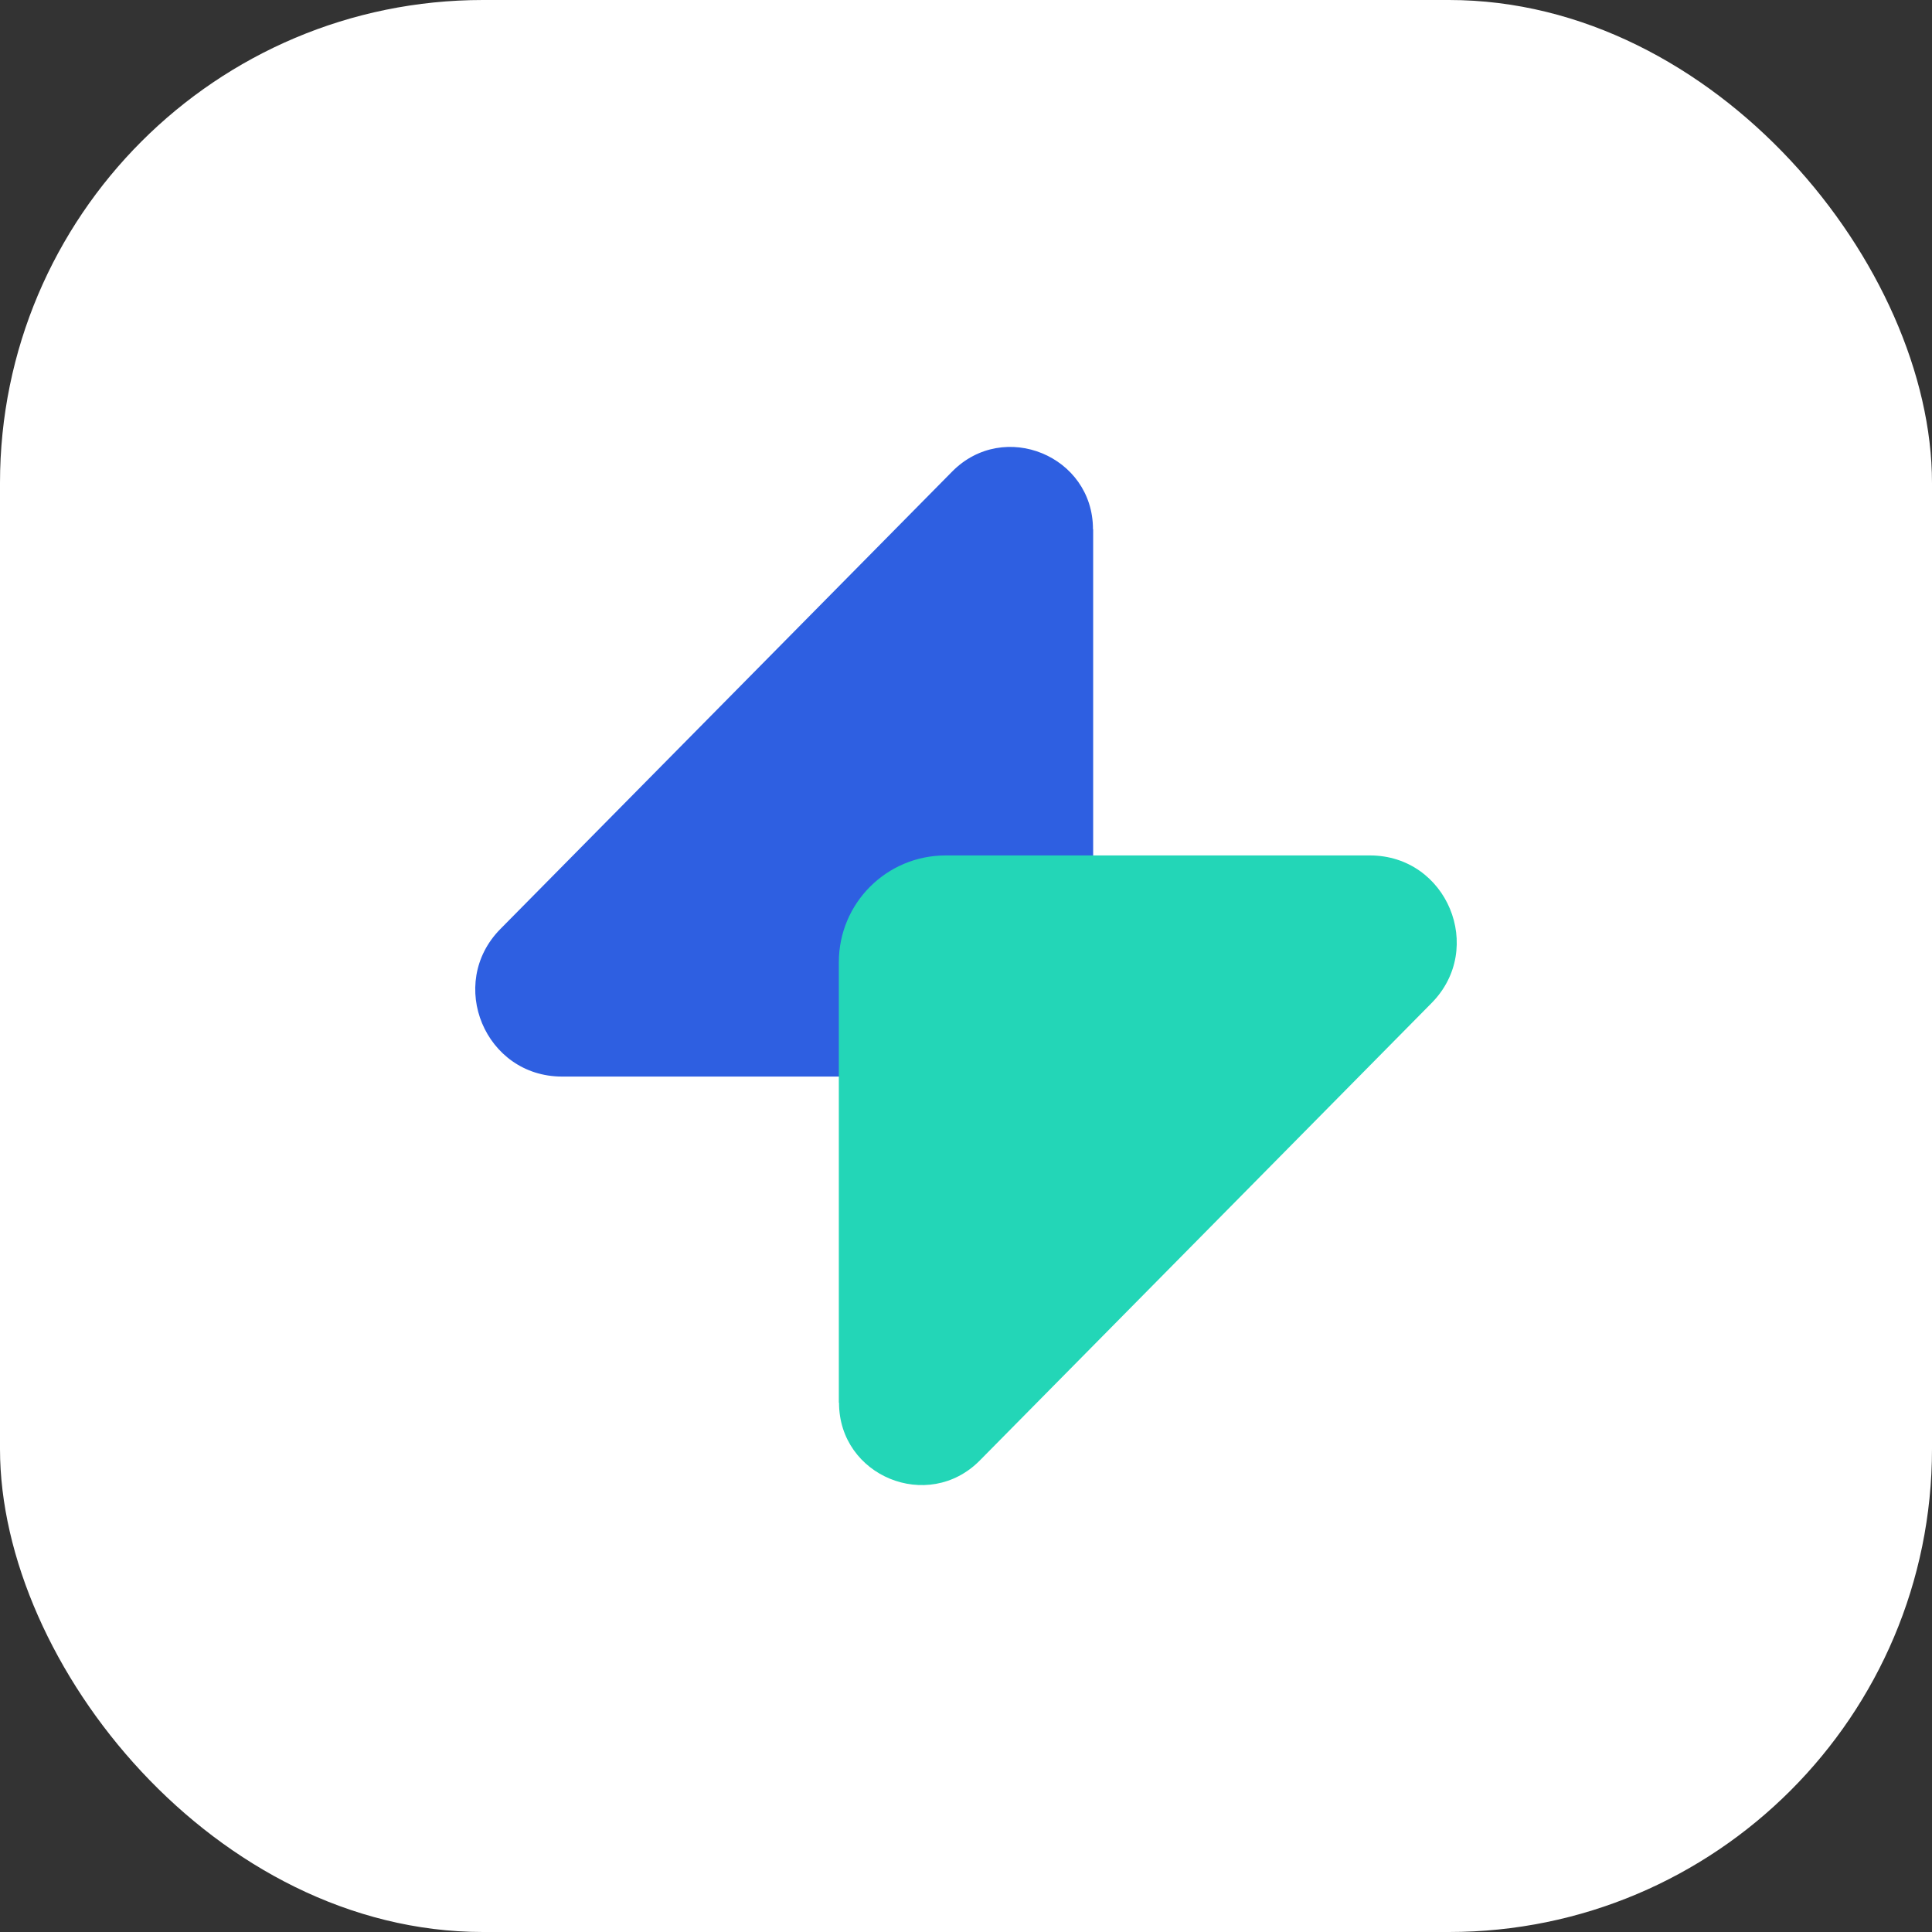
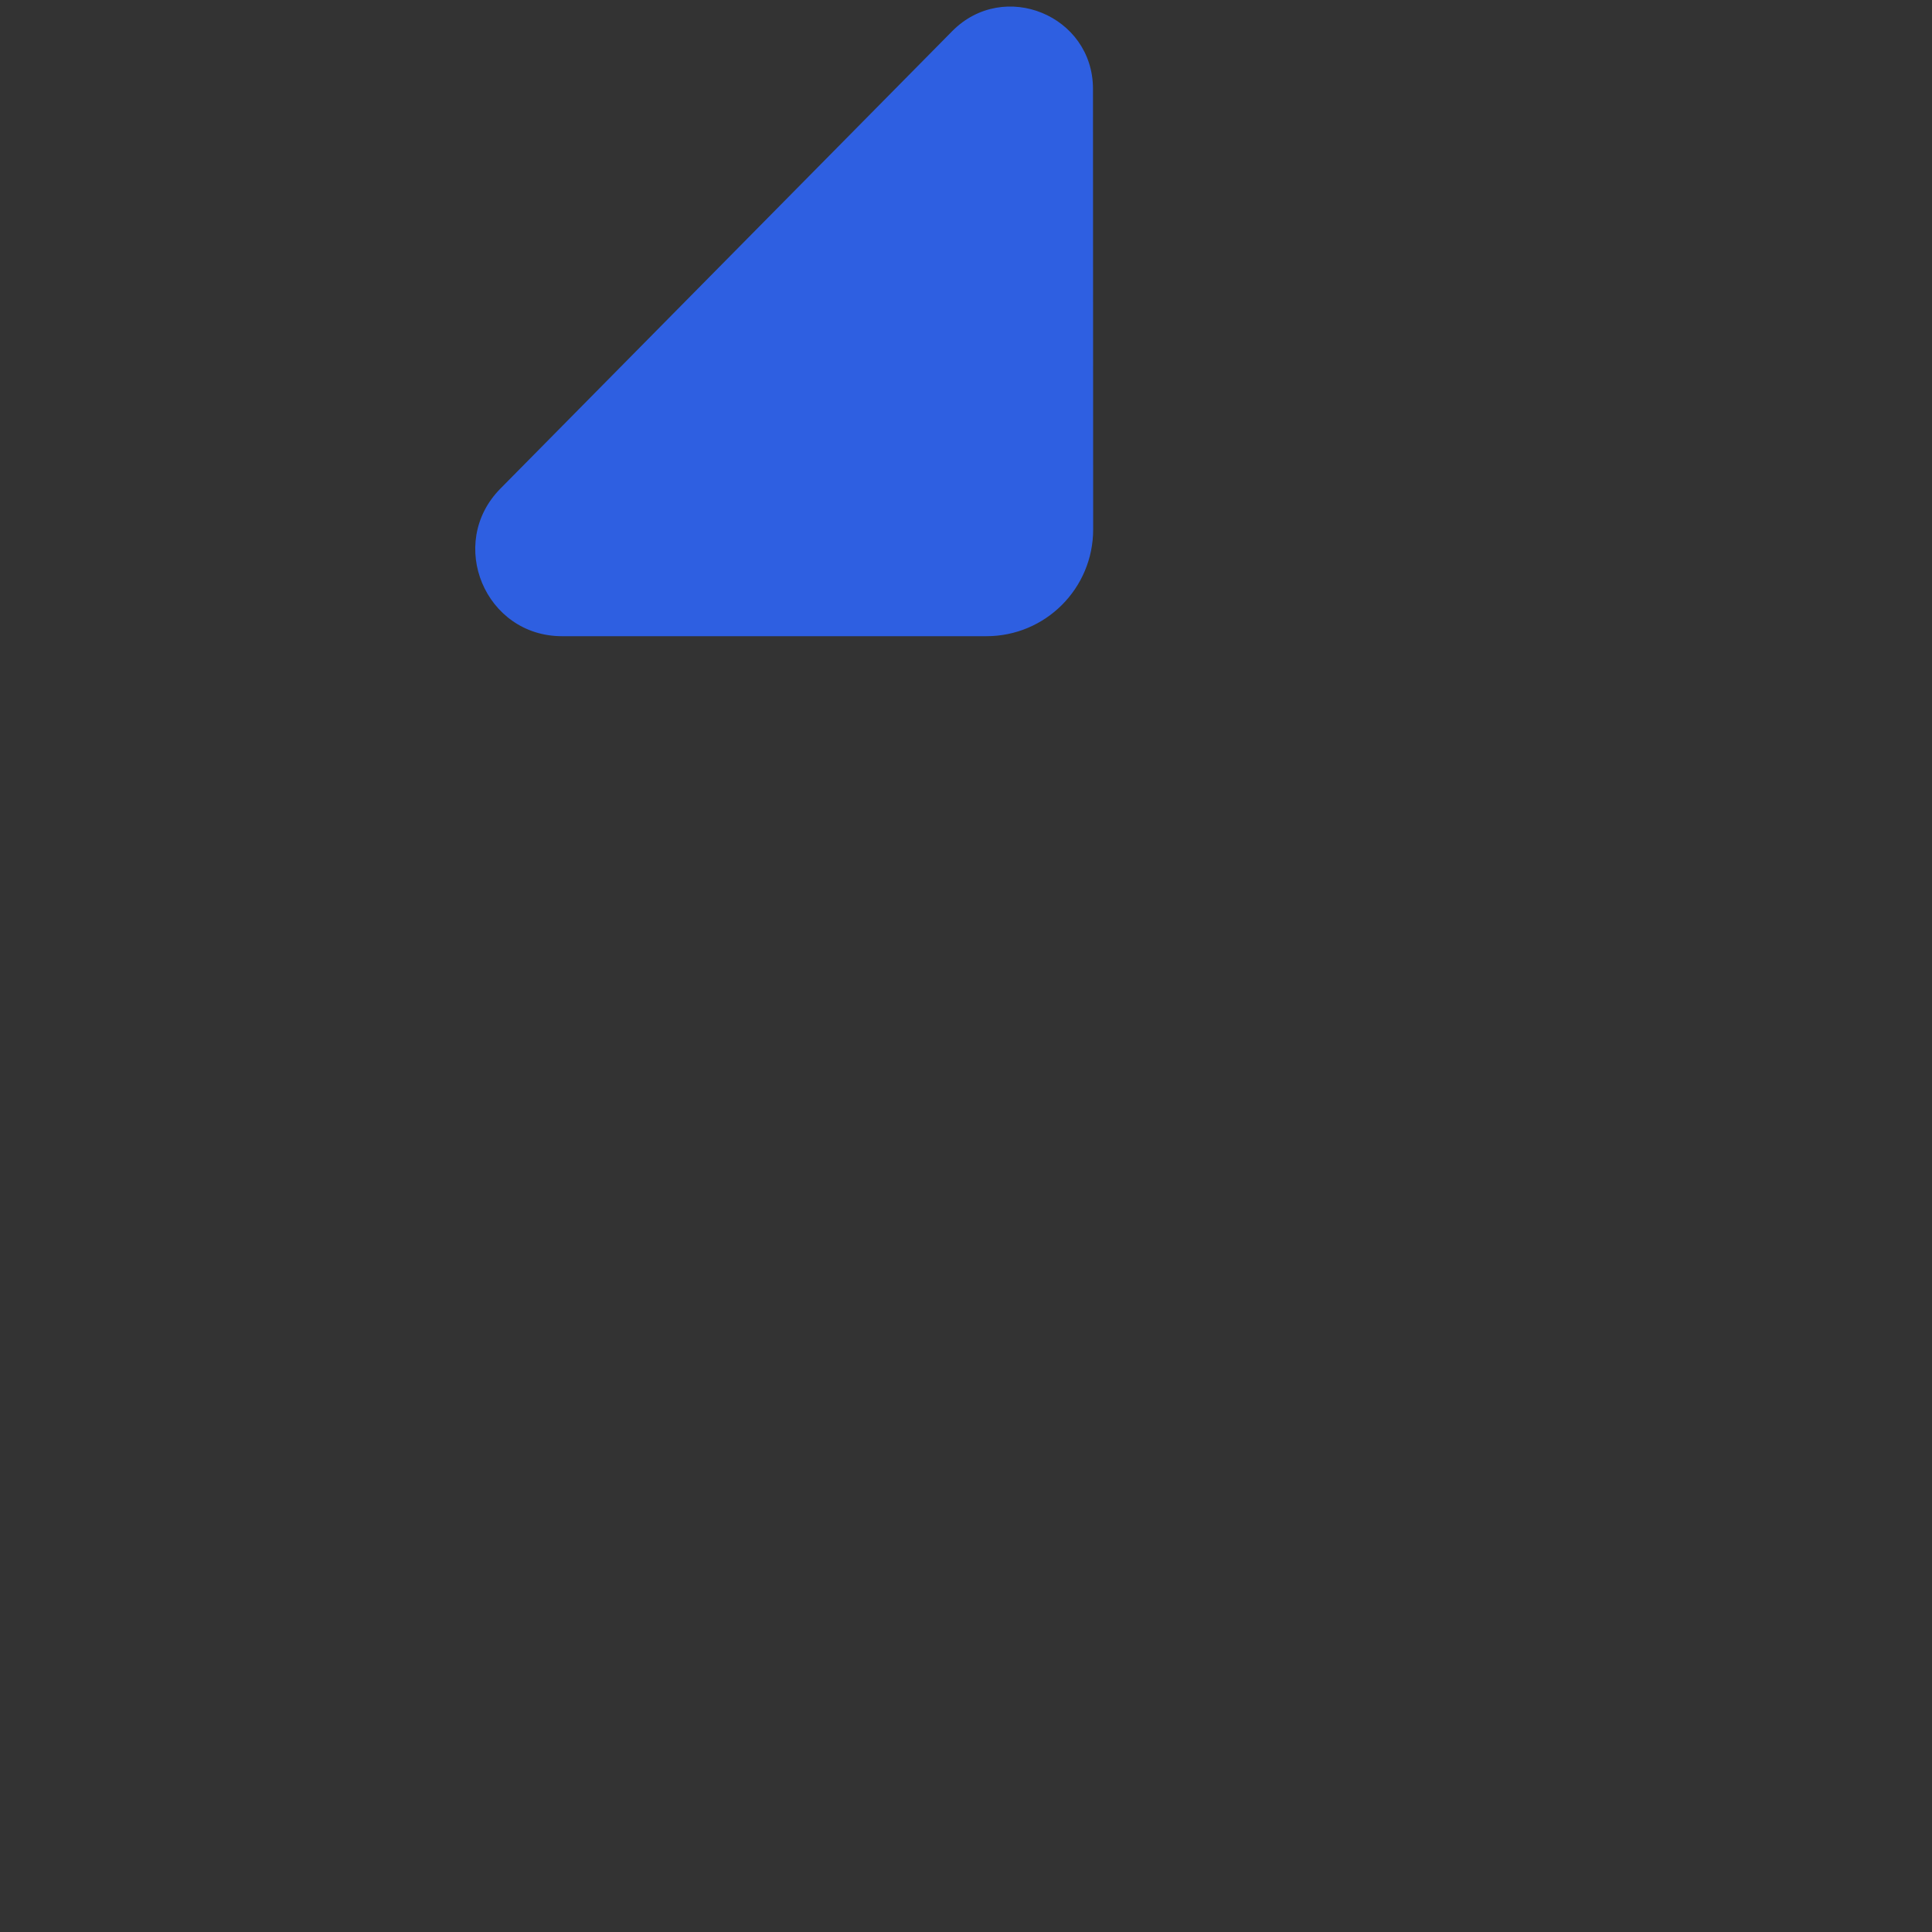
<svg xmlns="http://www.w3.org/2000/svg" version="1.1" viewBox="0 0 1024 1024" width="512" height="512">
  <rect x="0" y="0" width="1024" height="1024" fill="#333333" stroke="none" />
-   <rect width="1024" height="1024" fill="white" rx="256" />
-   <path fill="#2e5fe1" d="M579.4,280.6v233.4c0,31.3-25.3,56.6-56.6,56.6h-224.9c-40.8,0-61.3-49.2-32.7-78.2l239.5-242.5c27.4-27.7,74.6-8.3,74.6,30.6Z" />
-   <path fill="#23d6b7" d="M444.6,743.4v-233.4c0-31.3,25.3-56.6,56.6-56.6h224.9c40.8,0,61.3,49.2,32.7,78.2l-239.5,242.5c-27.4,27.7-74.6,8.3-74.6-30.6Z" />
+   <path fill="#2e5fe1" d="M579.4,280.6c0,31.3-25.3,56.6-56.6,56.6h-224.9c-40.8,0-61.3-49.2-32.7-78.2l239.5-242.5c27.4-27.7,74.6-8.3,74.6,30.6Z" />
</svg>